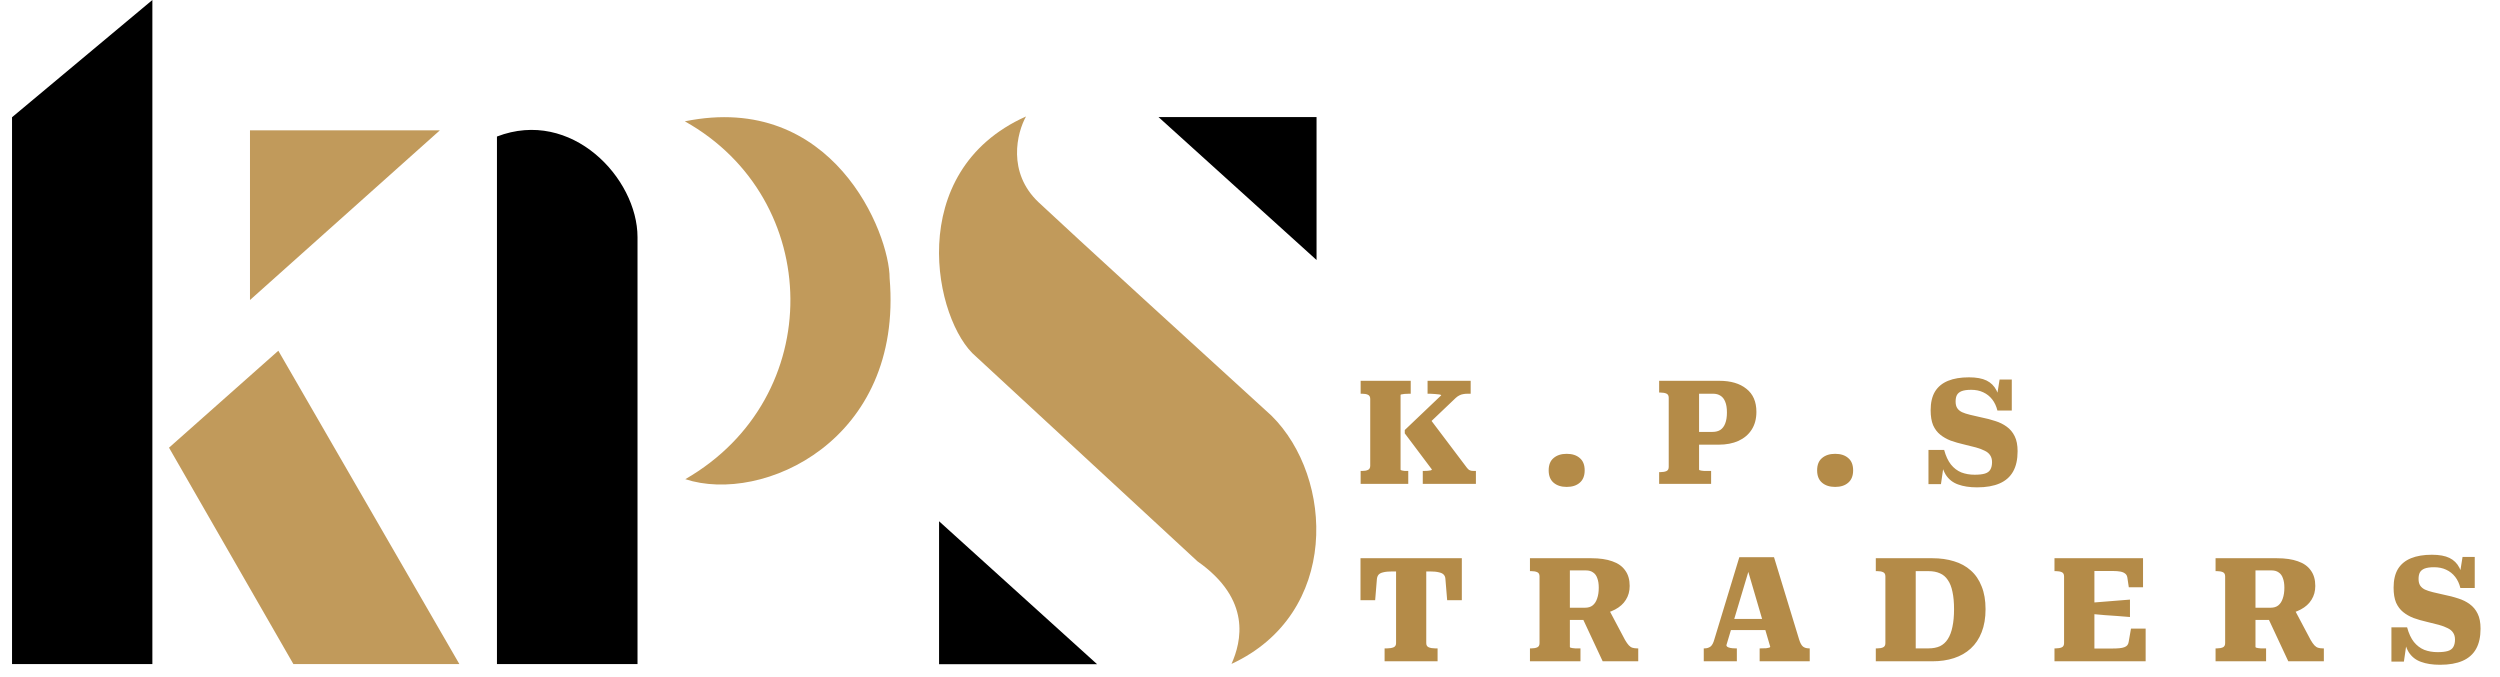
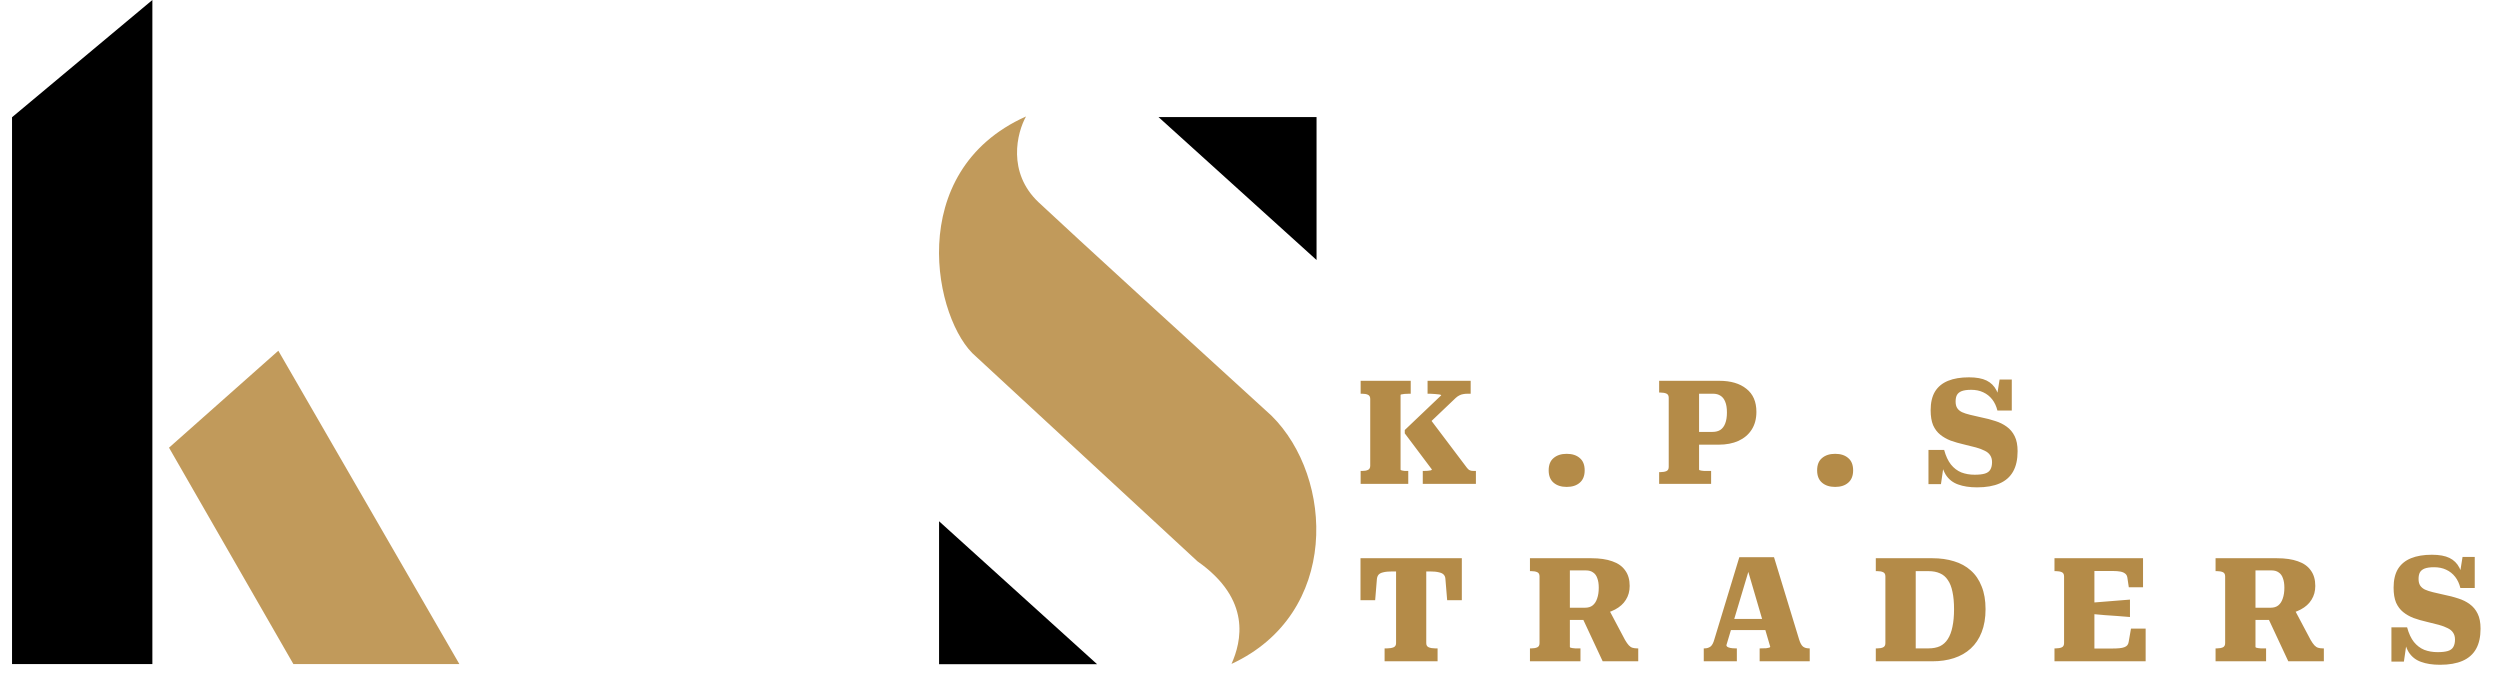
<svg xmlns="http://www.w3.org/2000/svg" width="155" height="42" viewBox="0 0 155 42" fill="none">
  <path d="M81.626 7.259H71.828L81.626 16.12V7.259Z" fill="black" />
  <path d="M58.222 41.18H68.019L58.222 32.318V41.18Z" fill="black" />
  <path d="M64.401 12.55C62.426 10.692 63.053 8.223 63.613 7.22C55.971 10.637 57.933 19.956 60.52 22.114L74.243 34.802C77.618 37.172 76.963 39.788 76.354 41.162C83.074 38.055 82.717 29.619 78.837 25.777C74.847 22.142 66.375 14.407 64.401 12.55Z" fill="#C19A5B" />
-   <path d="M42.488 29.709C51.288 24.648 51.075 12.34 42.459 7.522C51.635 5.655 55.157 14.451 55.157 17.253C56.006 27.322 47.274 31.28 42.488 29.709Z" fill="#C19A5B" />
  <path d="M0.746 7.269L9.447 0V41.174H0.746V7.269Z" fill="black" />
-   <path d="M15.499 8.082V18.601L27.269 8.082H15.499Z" fill="#C19A5B" />
  <path d="M10.479 27.756L17.256 21.745L28.482 41.174H18.191L10.479 27.756Z" fill="#C19A5B" />
-   <path d="M30.811 41.174H39.526V14.706C39.526 11.041 35.426 6.686 30.811 8.465V24.82V41.174Z" fill="black" />
  <path d="M84.36 30V29.199H84.459C84.603 29.199 84.72 29.178 84.81 29.136C84.906 29.094 84.954 29.007 84.954 28.875V24.735C84.954 24.603 84.906 24.516 84.81 24.474C84.72 24.432 84.603 24.411 84.459 24.411H84.36V23.61H87.465V24.411H87.357C87.285 24.411 87.216 24.414 87.15 24.42C87.09 24.42 87.036 24.426 86.988 24.438C86.94 24.444 86.901 24.45 86.871 24.456C86.847 24.462 86.835 24.474 86.835 24.492V29.118C86.835 29.13 86.847 29.142 86.871 29.154C86.895 29.16 86.928 29.169 86.97 29.181C87.012 29.187 87.057 29.193 87.105 29.199C87.153 29.199 87.201 29.199 87.249 29.199H87.312V30H84.36ZM88.212 30V29.199H88.275C88.365 29.199 88.446 29.196 88.518 29.19C88.596 29.184 88.659 29.175 88.707 29.163C88.755 29.145 88.779 29.127 88.779 29.109L87.096 26.868V26.661L89.355 24.51C89.355 24.486 89.316 24.468 89.238 24.456C89.166 24.444 89.076 24.435 88.968 24.429C88.86 24.417 88.755 24.411 88.653 24.411H88.509V23.61H91.182V24.411H90.984C90.882 24.411 90.789 24.42 90.705 24.438C90.627 24.45 90.549 24.477 90.471 24.519C90.399 24.555 90.327 24.606 90.255 24.672L87.987 26.832L88.536 25.806L90.948 29.001C90.996 29.061 91.041 29.106 91.083 29.136C91.131 29.16 91.182 29.178 91.236 29.19C91.29 29.196 91.344 29.199 91.398 29.199H91.506V30H88.212ZM97.134 30.189C96.798 30.189 96.528 30.102 96.324 29.928C96.12 29.754 96.018 29.499 96.018 29.163C96.018 28.821 96.12 28.566 96.324 28.398C96.528 28.224 96.798 28.137 97.134 28.137C97.476 28.137 97.746 28.224 97.944 28.398C98.148 28.566 98.25 28.821 98.25 29.163C98.25 29.499 98.148 29.754 97.944 29.928C97.746 30.102 97.476 30.189 97.134 30.189ZM105.342 29.109C105.342 29.127 105.354 29.142 105.378 29.154C105.408 29.16 105.447 29.169 105.495 29.181C105.543 29.187 105.6 29.193 105.666 29.199C105.732 29.199 105.801 29.199 105.873 29.199H106.089V30H102.867V29.271H102.957C103.101 29.271 103.221 29.25 103.317 29.208C103.413 29.166 103.461 29.079 103.461 28.947V24.663C103.461 24.531 103.413 24.444 103.317 24.402C103.221 24.36 103.101 24.339 102.957 24.339H102.867V23.61H106.593C107.307 23.61 107.868 23.775 108.276 24.105C108.69 24.429 108.897 24.906 108.897 25.536C108.897 25.968 108.798 26.337 108.6 26.643C108.408 26.943 108.135 27.174 107.781 27.336C107.433 27.492 107.025 27.57 106.557 27.57H105.072V26.778H106.179C106.371 26.778 106.533 26.736 106.665 26.652C106.797 26.562 106.896 26.43 106.962 26.256C107.034 26.076 107.07 25.848 107.07 25.572C107.07 25.296 107.034 25.074 106.962 24.906C106.896 24.738 106.8 24.615 106.674 24.537C106.548 24.453 106.395 24.411 106.215 24.411H105.342V29.109ZM113.778 30.189C113.442 30.189 113.172 30.102 112.968 29.928C112.764 29.754 112.662 29.499 112.662 29.163C112.662 28.821 112.764 28.566 112.968 28.398C113.172 28.224 113.442 28.137 113.778 28.137C114.12 28.137 114.39 28.224 114.588 28.398C114.792 28.566 114.894 28.821 114.894 29.163C114.894 29.499 114.792 29.754 114.588 29.928C114.39 30.102 114.12 30.189 113.778 30.189ZM122.427 29.433C122.697 29.433 122.91 29.409 123.066 29.361C123.222 29.313 123.333 29.232 123.399 29.118C123.471 28.998 123.507 28.842 123.507 28.65C123.507 28.482 123.468 28.341 123.39 28.227C123.318 28.113 123.207 28.02 123.057 27.948C122.907 27.87 122.724 27.801 122.508 27.741C122.292 27.681 122.04 27.618 121.752 27.552C121.464 27.486 121.194 27.408 120.942 27.318C120.696 27.222 120.48 27.099 120.294 26.949C120.108 26.799 119.961 26.604 119.853 26.364C119.751 26.118 119.7 25.809 119.7 25.437C119.7 24.963 119.79 24.576 119.97 24.276C120.156 23.976 120.426 23.754 120.78 23.61C121.134 23.466 121.566 23.394 122.076 23.394C122.532 23.394 122.895 23.46 123.165 23.592C123.435 23.724 123.639 23.925 123.777 24.195C123.915 24.459 124.011 24.792 124.065 25.194L123.795 24.654L123.975 23.529H124.731V25.455H123.84C123.774 25.185 123.666 24.954 123.516 24.762C123.366 24.57 123.18 24.423 122.958 24.321C122.742 24.219 122.493 24.168 122.211 24.168C121.965 24.168 121.77 24.195 121.626 24.249C121.488 24.303 121.389 24.384 121.329 24.492C121.275 24.594 121.248 24.729 121.248 24.897C121.248 25.065 121.281 25.2 121.347 25.302C121.413 25.404 121.512 25.488 121.644 25.554C121.776 25.614 121.941 25.668 122.139 25.716C122.343 25.764 122.577 25.818 122.841 25.878C123.147 25.938 123.435 26.013 123.705 26.103C123.975 26.187 124.212 26.304 124.416 26.454C124.626 26.604 124.791 26.802 124.911 27.048C125.031 27.288 125.091 27.597 125.091 27.975C125.091 28.485 124.998 28.905 124.812 29.235C124.626 29.565 124.347 29.811 123.975 29.973C123.603 30.135 123.138 30.216 122.58 30.216C122.118 30.216 121.725 30.156 121.401 30.036C121.077 29.922 120.822 29.721 120.636 29.433C120.456 29.139 120.342 28.74 120.294 28.236L120.528 28.713L120.339 30.018H119.565V27.894H120.537C120.639 28.272 120.78 28.575 120.96 28.803C121.14 29.025 121.353 29.187 121.599 29.289C121.851 29.385 122.127 29.433 122.427 29.433ZM86.556 39.875V35.429H86.34C86.094 35.429 85.902 35.447 85.764 35.483C85.626 35.513 85.527 35.564 85.467 35.636C85.413 35.702 85.38 35.789 85.368 35.897L85.26 37.211H84.351V34.61H90.633V37.211H89.724L89.616 35.897C89.61 35.789 89.577 35.702 89.517 35.636C89.457 35.564 89.355 35.513 89.211 35.483C89.073 35.447 88.884 35.429 88.644 35.429H88.428V39.875C88.428 40.007 88.482 40.094 88.59 40.136C88.698 40.178 88.824 40.199 88.968 40.199H89.13V41H85.845V40.199H86.007C86.157 40.199 86.286 40.178 86.394 40.136C86.502 40.094 86.556 40.007 86.556 39.875ZM98.025 38.129L99.654 37.607L100.752 39.677C100.836 39.821 100.914 39.932 100.986 40.01C101.058 40.088 101.136 40.139 101.22 40.163C101.304 40.187 101.394 40.199 101.49 40.199H101.571V41H99.366L98.025 38.129ZM97.332 40.109C97.332 40.127 97.344 40.142 97.368 40.154C97.398 40.16 97.437 40.169 97.485 40.181C97.533 40.187 97.59 40.193 97.656 40.199C97.722 40.199 97.791 40.199 97.863 40.199H97.989V41H94.857V40.199H94.956C95.094 40.199 95.211 40.178 95.307 40.136C95.403 40.094 95.451 40.007 95.451 39.875V35.735C95.451 35.603 95.403 35.516 95.307 35.474C95.211 35.432 95.094 35.411 94.956 35.411H94.857V34.61H98.664C99.18 34.61 99.612 34.673 99.96 34.799C100.314 34.919 100.581 35.108 100.761 35.366C100.947 35.618 101.04 35.939 101.04 36.329C101.04 36.653 100.962 36.938 100.806 37.184C100.656 37.43 100.434 37.631 100.14 37.787C99.852 37.943 99.498 38.051 99.078 38.111C99.042 38.165 99.012 38.21 98.988 38.246C98.964 38.276 98.943 38.306 98.925 38.336C98.913 38.366 98.889 38.399 98.853 38.435H97.044V37.679H98.268C98.466 37.679 98.625 37.631 98.745 37.535C98.871 37.433 98.964 37.289 99.024 37.103C99.09 36.917 99.123 36.695 99.123 36.437C99.123 36.203 99.093 36.008 99.033 35.852C98.979 35.69 98.892 35.57 98.772 35.492C98.658 35.408 98.511 35.366 98.331 35.366H97.332V40.109ZM107.136 38.372H109.593L109.683 39.065H107.064L107.136 38.372ZM108.306 35.15L108.477 35.186L107.037 40.001C107.037 40.037 107.055 40.07 107.091 40.1C107.133 40.13 107.196 40.154 107.28 40.172C107.364 40.19 107.472 40.199 107.604 40.199H107.685V41H105.633V40.199H105.687C105.825 40.199 105.945 40.163 106.047 40.091C106.149 40.013 106.23 39.863 106.29 39.641L107.838 34.547H109.989L111.546 39.65C111.612 39.866 111.693 40.013 111.789 40.091C111.885 40.163 112.008 40.199 112.158 40.199H112.203V41H109.098V40.199H109.188C109.32 40.199 109.428 40.196 109.512 40.19C109.596 40.178 109.656 40.166 109.692 40.154C109.734 40.136 109.755 40.118 109.755 40.1L108.306 35.15ZM116.3 35.411V34.61H119.81C120.302 34.61 120.749 34.673 121.151 34.799C121.553 34.919 121.898 35.108 122.186 35.366C122.48 35.624 122.705 35.954 122.861 36.356C123.023 36.752 123.104 37.223 123.104 37.769C123.104 38.315 123.023 38.792 122.861 39.2C122.705 39.602 122.48 39.938 122.186 40.208C121.898 40.472 121.553 40.67 121.151 40.802C120.749 40.934 120.302 41 119.81 41H116.3V40.199H116.399C116.543 40.199 116.66 40.178 116.75 40.136C116.846 40.094 116.894 40.007 116.894 39.875V35.735C116.894 35.603 116.846 35.516 116.75 35.474C116.66 35.432 116.543 35.411 116.399 35.411H116.3ZM119.576 35.411H118.775V40.199H119.576C119.846 40.199 120.08 40.154 120.278 40.064C120.476 39.968 120.638 39.821 120.764 39.623C120.896 39.419 120.992 39.164 121.052 38.858C121.118 38.552 121.151 38.189 121.151 37.769C121.151 37.349 121.118 36.989 121.052 36.689C120.992 36.389 120.896 36.146 120.764 35.96C120.638 35.768 120.476 35.63 120.278 35.546C120.08 35.456 119.846 35.411 119.576 35.411ZM133.03 38.975V41H127.378V40.199H127.477C127.615 40.199 127.732 40.178 127.828 40.136C127.924 40.094 127.972 40.007 127.972 39.875V35.735C127.972 35.603 127.924 35.516 127.828 35.474C127.732 35.432 127.615 35.411 127.477 35.411H127.378V34.61H132.868V36.41H131.986L131.896 35.807C131.878 35.699 131.833 35.618 131.761 35.564C131.689 35.504 131.59 35.462 131.464 35.438C131.338 35.414 131.185 35.402 131.005 35.402H129.853V40.208H130.96C131.134 40.208 131.281 40.202 131.401 40.19C131.527 40.178 131.629 40.157 131.707 40.127C131.791 40.097 131.854 40.055 131.896 40.001C131.938 39.947 131.965 39.881 131.977 39.803L132.121 38.975H133.03ZM129.7 37.364C129.964 37.34 130.228 37.319 130.492 37.301C130.756 37.277 131.017 37.256 131.275 37.238C131.533 37.214 131.794 37.193 132.058 37.175V38.255C131.8 38.231 131.539 38.21 131.275 38.192C131.017 38.174 130.756 38.156 130.492 38.138C130.228 38.114 129.964 38.09 129.7 38.066V37.364ZM140.533 38.129L142.162 37.607L143.26 39.677C143.344 39.821 143.422 39.932 143.494 40.01C143.566 40.088 143.644 40.139 143.728 40.163C143.812 40.187 143.902 40.199 143.998 40.199H144.079V41H141.874L140.533 38.129ZM139.84 40.109C139.84 40.127 139.852 40.142 139.876 40.154C139.906 40.16 139.945 40.169 139.993 40.181C140.041 40.187 140.098 40.193 140.164 40.199C140.23 40.199 140.299 40.199 140.371 40.199H140.497V41H137.365V40.199H137.464C137.602 40.199 137.719 40.178 137.815 40.136C137.911 40.094 137.959 40.007 137.959 39.875V35.735C137.959 35.603 137.911 35.516 137.815 35.474C137.719 35.432 137.602 35.411 137.464 35.411H137.365V34.61H141.172C141.688 34.61 142.12 34.673 142.468 34.799C142.822 34.919 143.089 35.108 143.269 35.366C143.455 35.618 143.548 35.939 143.548 36.329C143.548 36.653 143.47 36.938 143.314 37.184C143.164 37.43 142.942 37.631 142.648 37.787C142.36 37.943 142.006 38.051 141.586 38.111C141.55 38.165 141.52 38.21 141.496 38.246C141.472 38.276 141.451 38.306 141.433 38.336C141.421 38.366 141.397 38.399 141.361 38.435H139.552V37.679H140.776C140.974 37.679 141.133 37.631 141.253 37.535C141.379 37.433 141.472 37.289 141.532 37.103C141.598 36.917 141.631 36.695 141.631 36.437C141.631 36.203 141.601 36.008 141.541 35.852C141.487 35.69 141.4 35.57 141.28 35.492C141.166 35.408 141.019 35.366 140.839 35.366H139.84V40.109ZM151.13 40.433C151.4 40.433 151.613 40.409 151.769 40.361C151.925 40.313 152.036 40.232 152.102 40.118C152.174 39.998 152.21 39.842 152.21 39.65C152.21 39.482 152.171 39.341 152.093 39.227C152.021 39.113 151.91 39.02 151.76 38.948C151.61 38.87 151.427 38.801 151.211 38.741C150.995 38.681 150.743 38.618 150.455 38.552C150.167 38.486 149.897 38.408 149.645 38.318C149.399 38.222 149.183 38.099 148.997 37.949C148.811 37.799 148.664 37.604 148.556 37.364C148.454 37.118 148.403 36.809 148.403 36.437C148.403 35.963 148.493 35.576 148.673 35.276C148.859 34.976 149.129 34.754 149.483 34.61C149.837 34.466 150.269 34.394 150.779 34.394C151.235 34.394 151.598 34.46 151.868 34.592C152.138 34.724 152.342 34.925 152.48 35.195C152.618 35.459 152.714 35.792 152.768 36.194L152.498 35.654L152.678 34.529H153.434V36.455H152.543C152.477 36.185 152.369 35.954 152.219 35.762C152.069 35.57 151.883 35.423 151.661 35.321C151.445 35.219 151.196 35.168 150.914 35.168C150.668 35.168 150.473 35.195 150.329 35.249C150.191 35.303 150.092 35.384 150.032 35.492C149.978 35.594 149.951 35.729 149.951 35.897C149.951 36.065 149.984 36.2 150.05 36.302C150.116 36.404 150.215 36.488 150.347 36.554C150.479 36.614 150.644 36.668 150.842 36.716C151.046 36.764 151.28 36.818 151.544 36.878C151.85 36.938 152.138 37.013 152.408 37.103C152.678 37.187 152.915 37.304 153.119 37.454C153.329 37.604 153.494 37.802 153.614 38.048C153.734 38.288 153.794 38.597 153.794 38.975C153.794 39.485 153.701 39.905 153.515 40.235C153.329 40.565 153.05 40.811 152.678 40.973C152.306 41.135 151.841 41.216 151.283 41.216C150.821 41.216 150.428 41.156 150.104 41.036C149.78 40.922 149.525 40.721 149.339 40.433C149.159 40.139 149.045 39.74 148.997 39.236L149.231 39.713L149.042 41.018H148.268V38.894H149.24C149.342 39.272 149.483 39.575 149.663 39.803C149.843 40.025 150.056 40.187 150.302 40.289C150.554 40.385 150.83 40.433 151.13 40.433Z" fill="#B48B48" />
</svg>